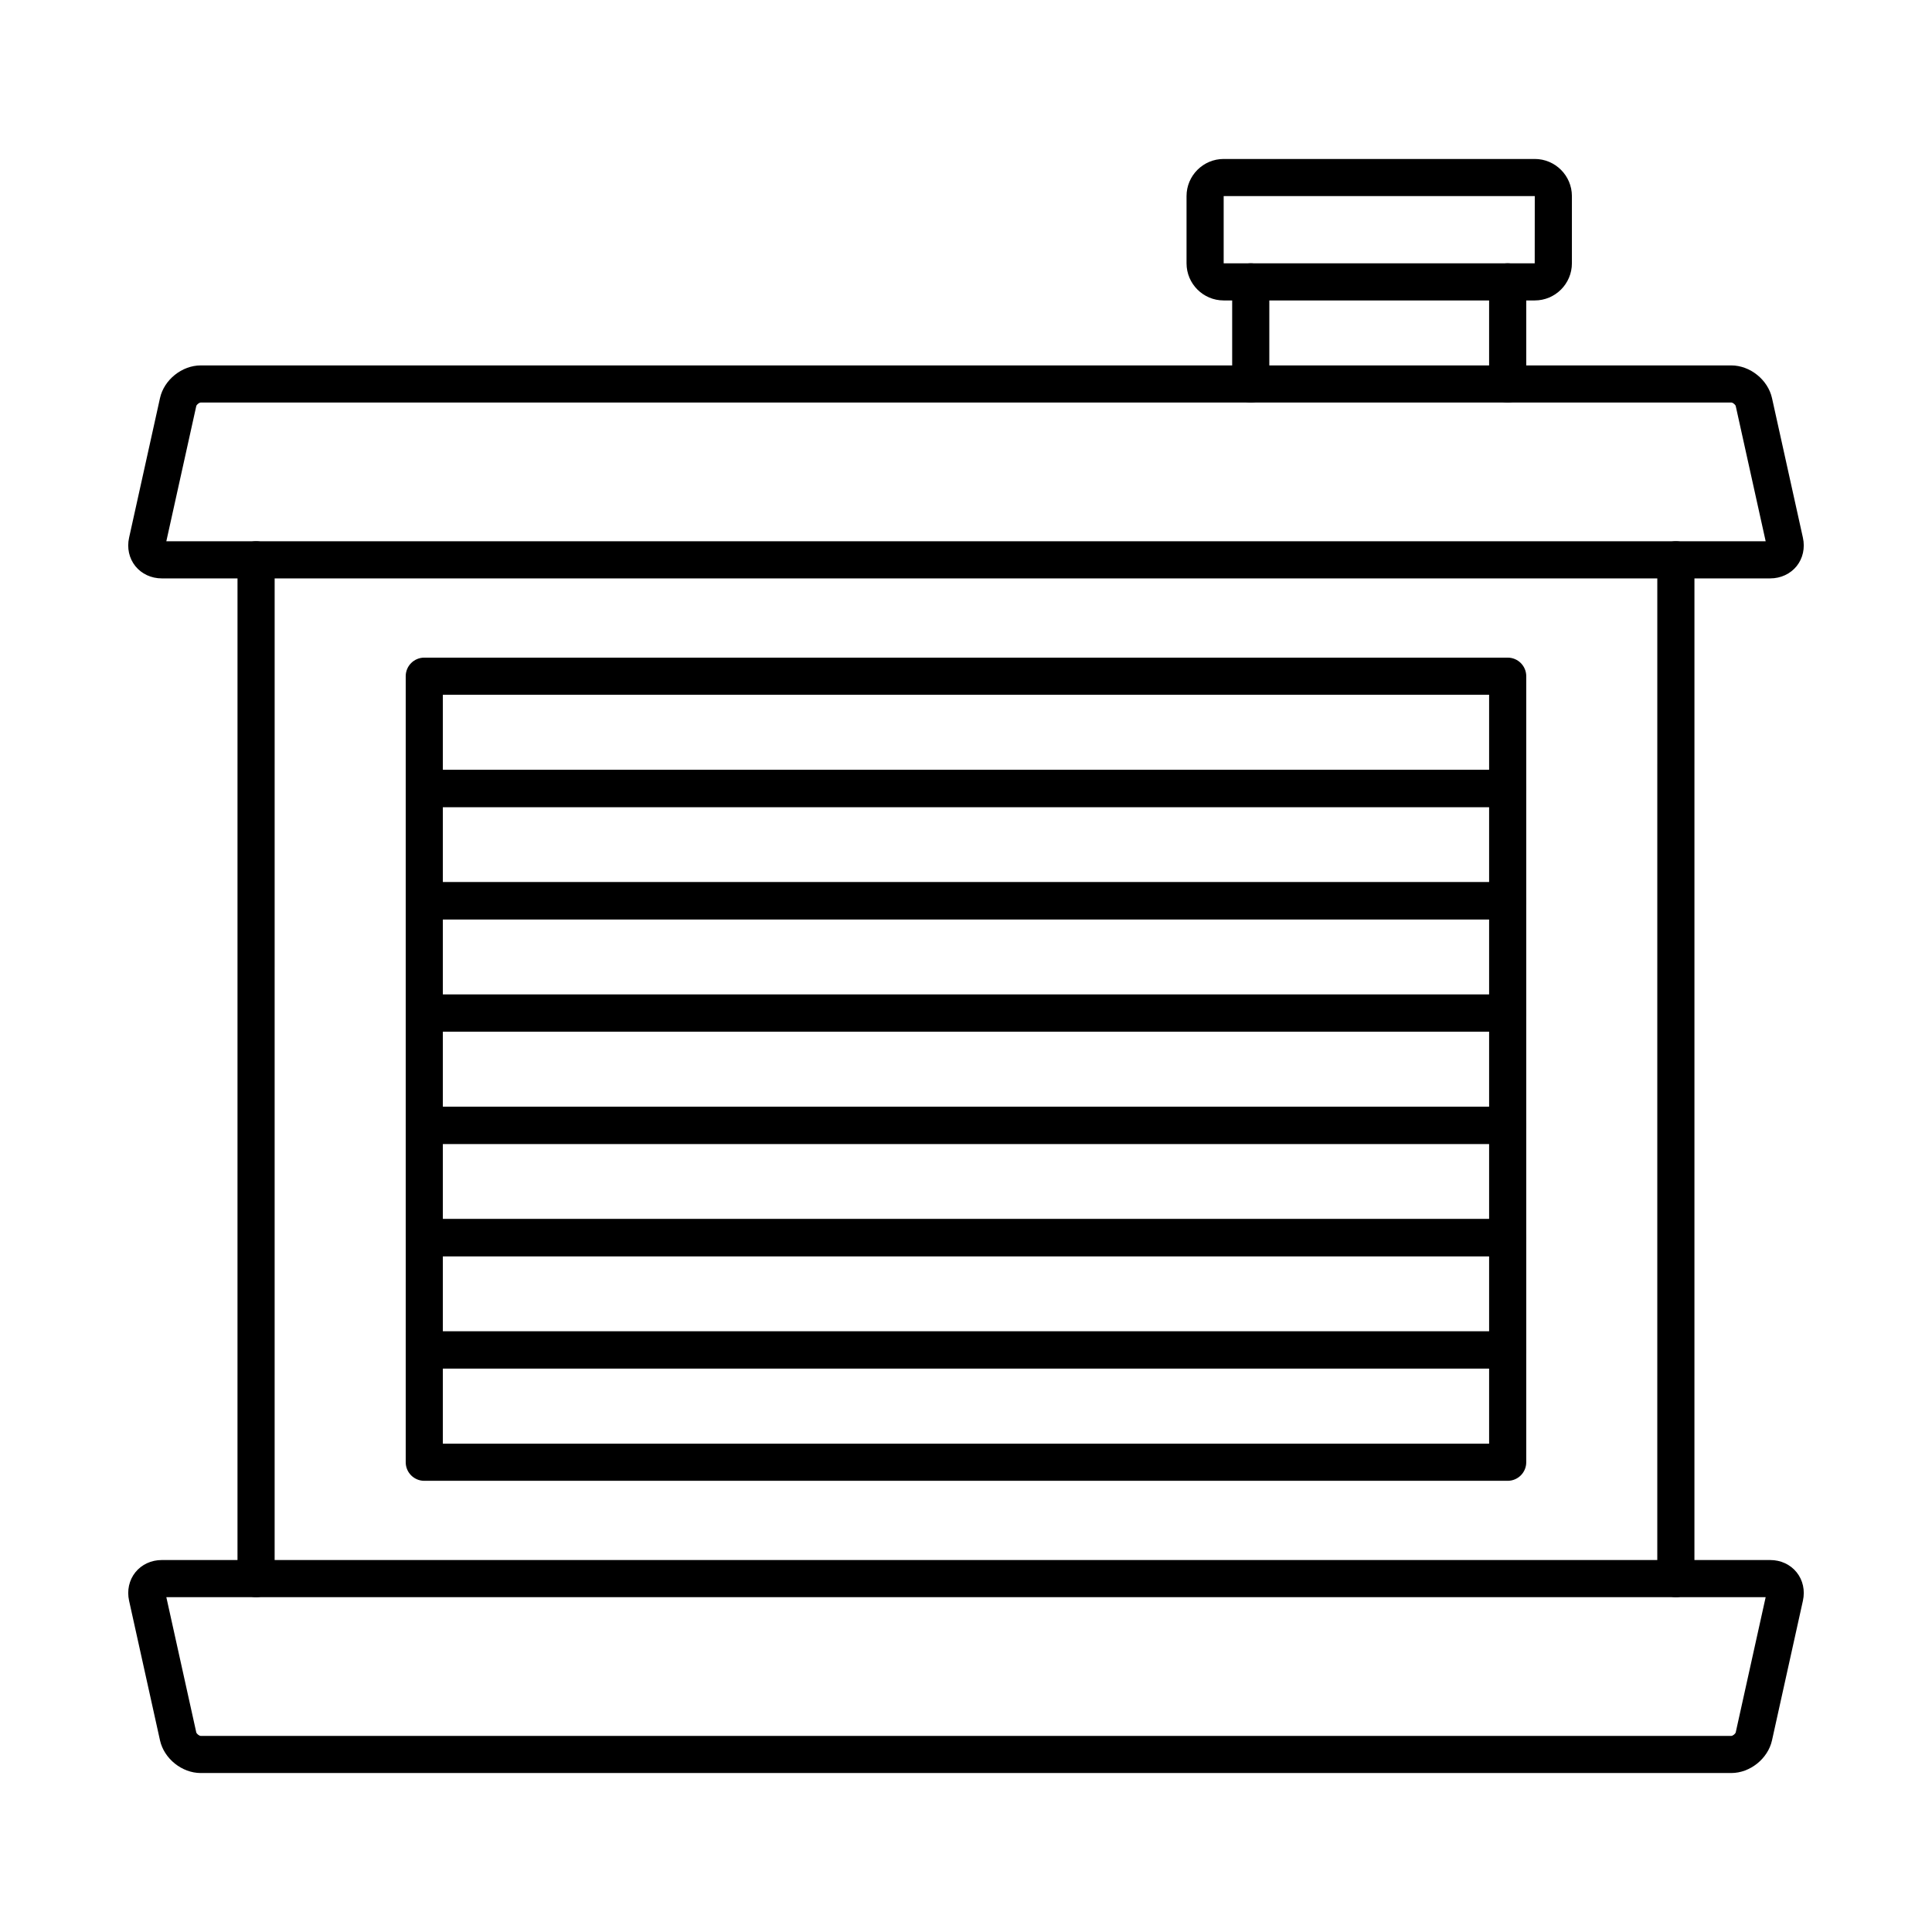
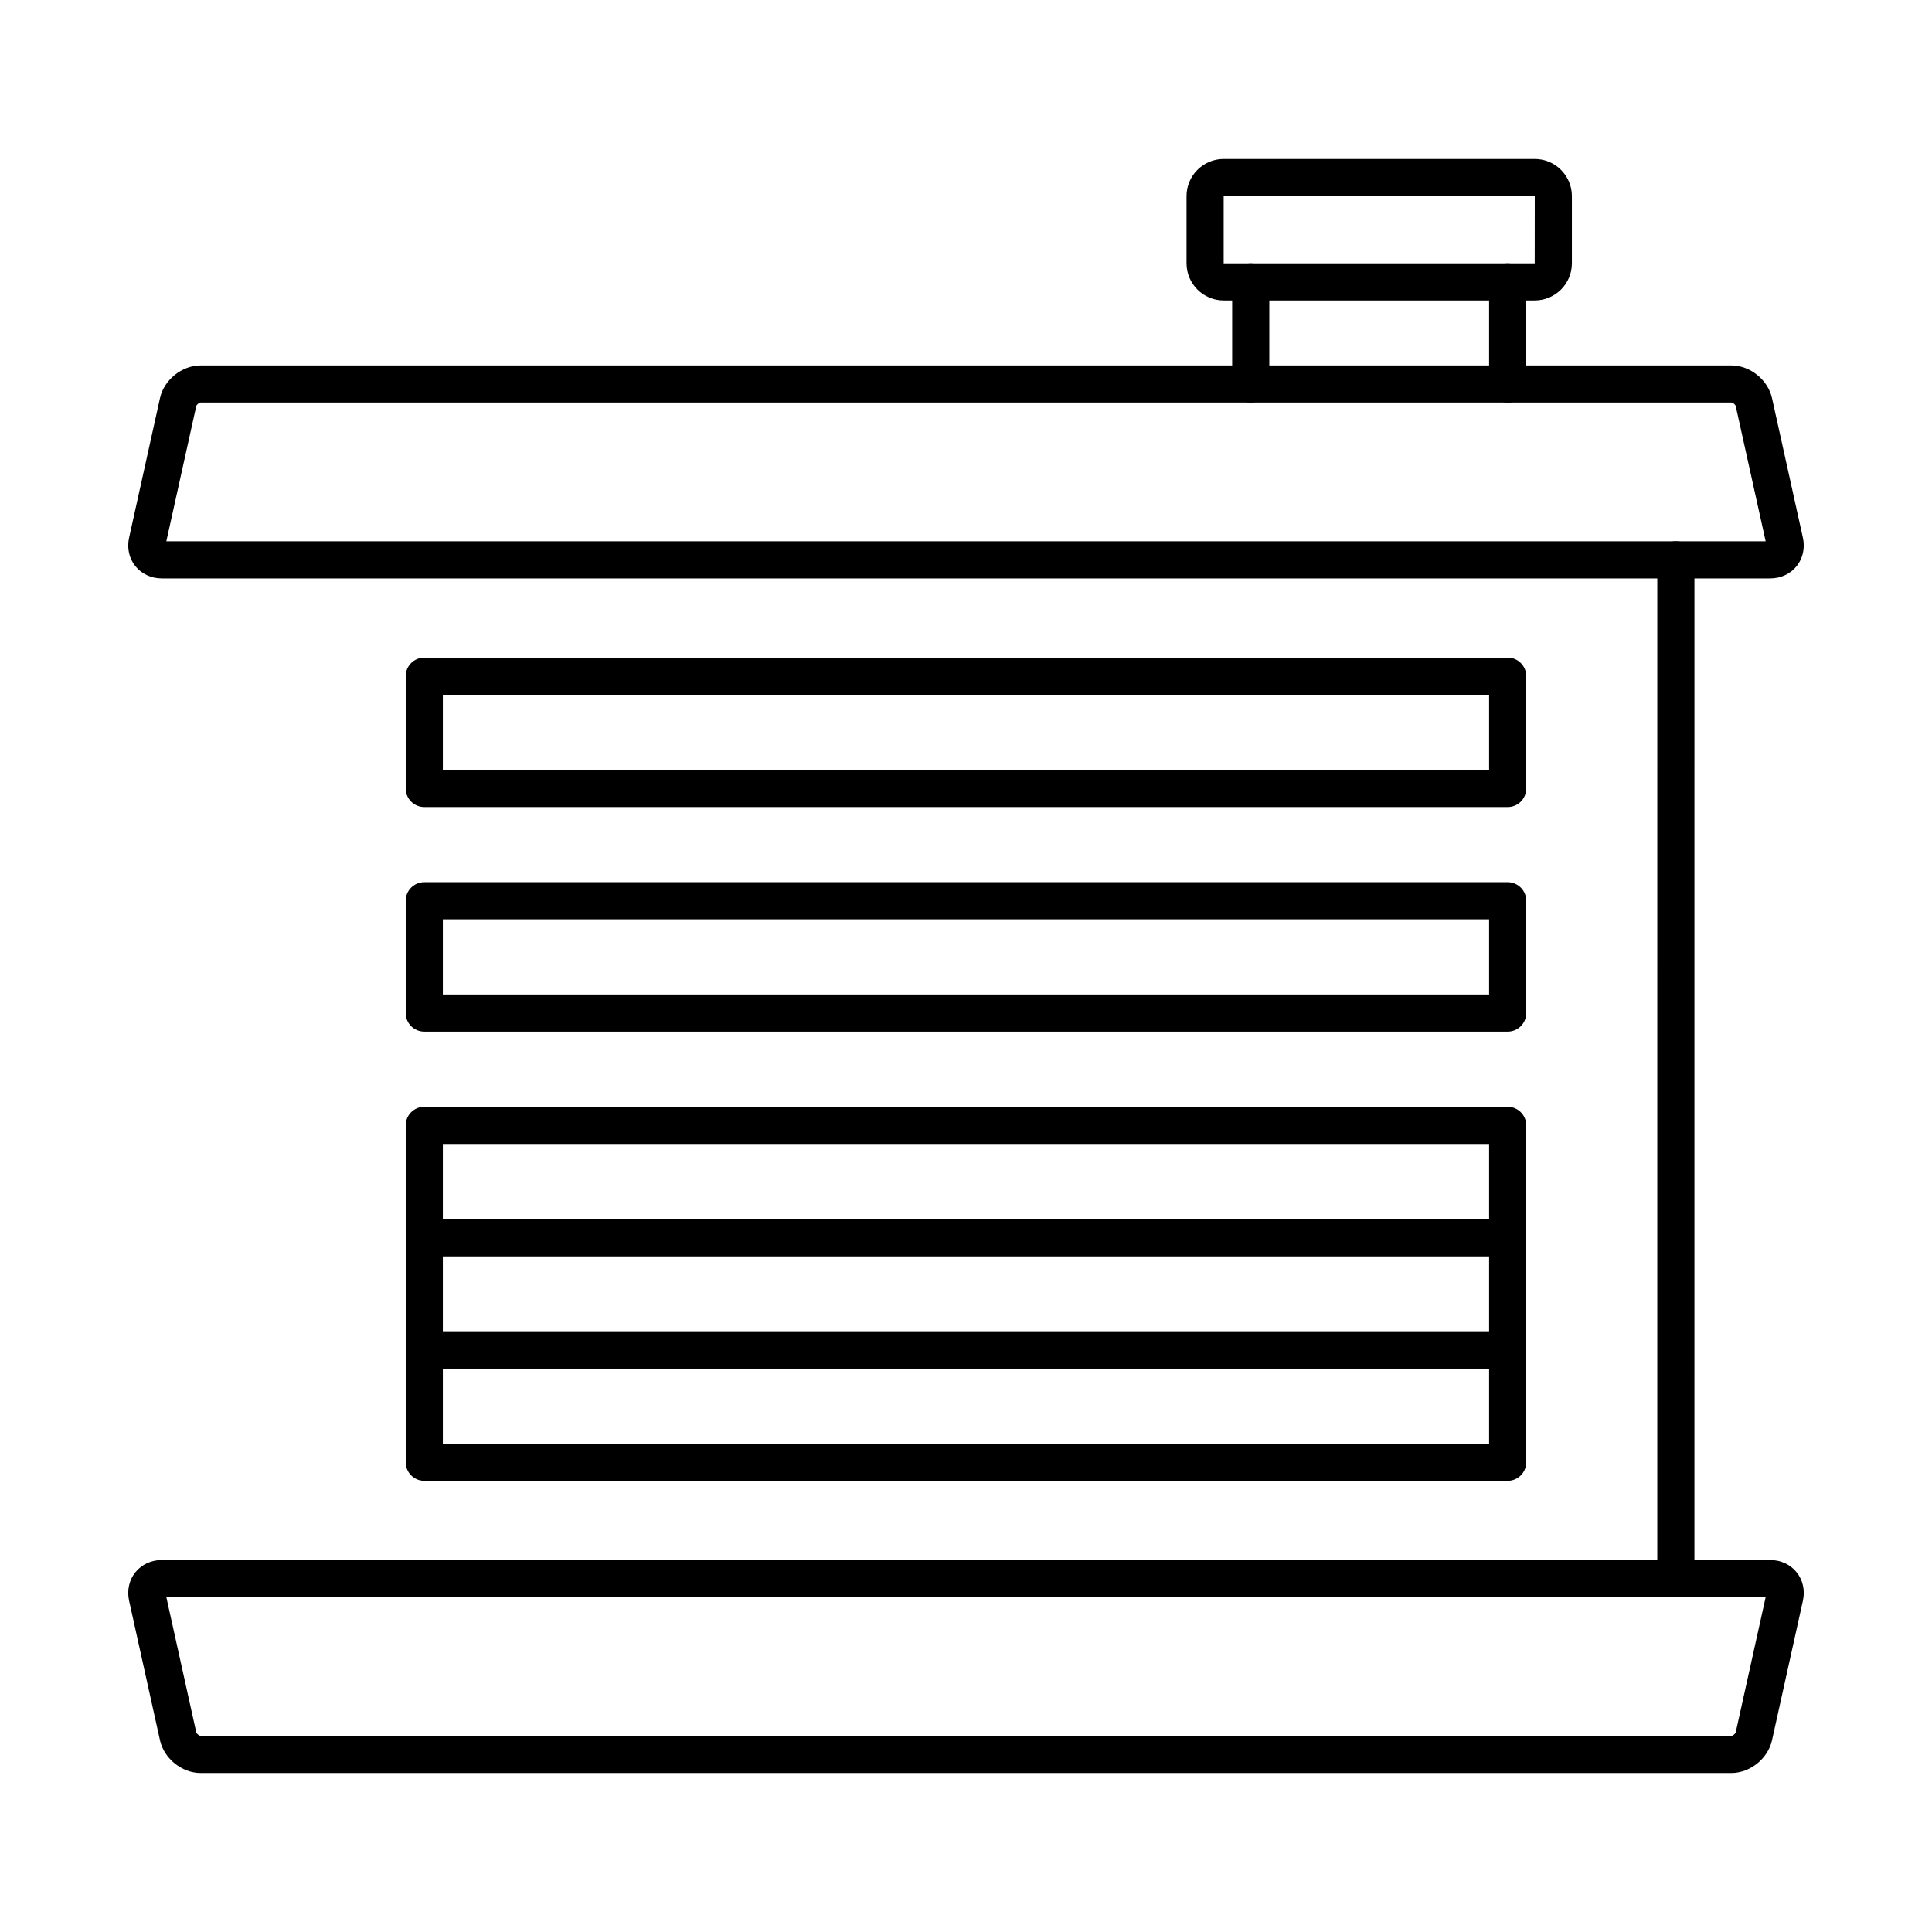
<svg xmlns="http://www.w3.org/2000/svg" fill="#000000" width="800px" height="800px" version="1.1" viewBox="144 144 512 512">
  <g>
-     <path d="m211.86 567.27c-2.719 0-4.922-2.203-4.922-4.922l0.004-269.99c0-2.719 2.203-4.922 4.922-4.922s4.922 2.203 4.922 4.922l-0.004 269.99c0 2.719-2.203 4.922-4.922 4.922z" />
    <path d="m588.12 567.27c-2.719 0-4.922-2.203-4.922-4.922l0.004-269.99c0-2.719 2.203-4.922 4.922-4.922s4.922 2.203 4.922 4.922l-0.004 269.99c0 2.719-2.203 4.922-4.922 4.922z" />
    <path d="m543.55 357.88h-287.11c-2.719 0-4.922-2.203-4.922-4.922v-29.758c0-2.719 2.203-4.922 4.922-4.922h287.11c2.719 0 4.922 2.203 4.922 4.922v29.758c0 2.719-2.203 4.922-4.918 4.922zm-282.19-9.84h277.27v-19.918l-277.27-0.004z" />
-     <path d="m543.55 387.64h-287.11c-2.719 0-4.922-2.203-4.922-4.922v-29.758c0-2.719 2.203-4.922 4.922-4.922h287.11c2.719 0 4.922 2.203 4.922 4.922v29.758c0 2.719-2.203 4.922-4.918 4.922zm-282.19-9.84h277.27v-19.918h-277.27z" />
    <path d="m543.55 417.39h-287.11c-2.719 0-4.922-2.203-4.922-4.922v-29.758c0-2.719 2.203-4.922 4.922-4.922h287.11c2.719 0 4.922 2.203 4.922 4.922v29.758c0 2.719-2.203 4.922-4.918 4.922zm-282.19-9.84h277.27v-19.918h-277.27z" />
-     <path d="m543.55 447.15h-287.11c-2.719 0-4.922-2.203-4.922-4.922v-29.758c0-2.719 2.203-4.922 4.922-4.922h287.11c2.719 0 4.922 2.203 4.922 4.922v29.758c0 2.719-2.203 4.922-4.918 4.922zm-282.19-9.84h277.27v-19.918h-277.27z" />
    <path d="m543.55 476.91h-287.11c-2.719 0-4.922-2.203-4.922-4.922v-29.758c0-2.719 2.203-4.922 4.922-4.922h287.11c2.719 0 4.922 2.203 4.922 4.922v29.758c0 2.723-2.203 4.922-4.918 4.922zm-282.19-9.84h277.27v-19.918l-277.27 0.004z" />
    <path d="m543.55 506.67h-287.11c-2.719 0-4.922-2.203-4.922-4.922l0.004-29.758c0-2.719 2.203-4.922 4.922-4.922h287.11c2.719 0 4.922 2.203 4.922 4.922v29.762c-0.004 2.715-2.207 4.918-4.922 4.918zm-282.19-9.84h277.27v-19.922h-277.27z" />
    <path d="m543.55 536.43h-287.11c-2.719 0-4.922-2.203-4.922-4.922v-29.758c0-2.719 2.203-4.922 4.922-4.922h287.11c2.719 0 4.922 2.203 4.922 4.922v29.758c0 2.719-2.203 4.922-4.918 4.922zm-282.19-9.84h277.27v-19.918h-277.27z" />
    <path d="m613.13 297.28h-426.26c-2.789 0-5.34-1.188-7-3.25-1.66-2.066-2.266-4.812-1.66-7.535l8.191-36.996c1.074-4.856 5.816-8.66 10.789-8.66h405.62c4.973 0 9.711 3.805 10.789 8.66l8.191 36.996c0.602 2.723-0.004 5.469-1.66 7.535-1.664 2.062-4.215 3.25-7.004 3.25zm-425.05-9.844h423.84l-7.93-35.816c-0.086-0.391-0.781-0.949-1.18-0.949l-405.62 0.004c-0.398 0-1.094 0.559-1.18 0.949z" />
    <path d="m602.81 613.87h-405.62c-4.973 0-9.711-3.805-10.789-8.66l-8.191-36.996c-0.602-2.723 0.004-5.469 1.66-7.535 1.66-2.066 4.211-3.254 7-3.254h426.26c2.789 0 5.34 1.184 7 3.254 1.66 2.066 2.266 4.812 1.66 7.535l-8.191 36.996c-1.074 4.856-5.812 8.66-10.789 8.66zm-414.73-46.605 7.93 35.816c0.086 0.391 0.781 0.949 1.18 0.949h405.62c0.398 0 1.094-0.559 1.18-0.949l7.93-35.816z" />
    <path d="m475.46 250.68c-2.719 0-4.922-2.203-4.922-4.922v-27.059c0-2.719 2.203-4.922 4.922-4.922s4.922 2.203 4.922 4.922v27.059c-0.004 2.719-2.203 4.922-4.922 4.922z" />
    <path d="m543.55 250.68c-2.719 0-4.922-2.203-4.922-4.922v-27.059c0-2.719 2.203-4.922 4.922-4.922s4.922 2.203 4.922 4.922v27.059c-0.004 2.719-2.207 4.922-4.922 4.922z" />
    <path d="m550.73 223.62h-82.445c-5.426 0-9.84-4.414-9.84-9.84v-17.812c0-5.426 4.414-9.84 9.84-9.84h82.445c5.426 0 9.84 4.414 9.84 9.84v17.812c0 5.426-4.414 9.84-9.84 9.84zm0-9.84v4.922zm-82.445-17.812v17.812h82.43l0.016-17.812z" />
  </g>
</svg>